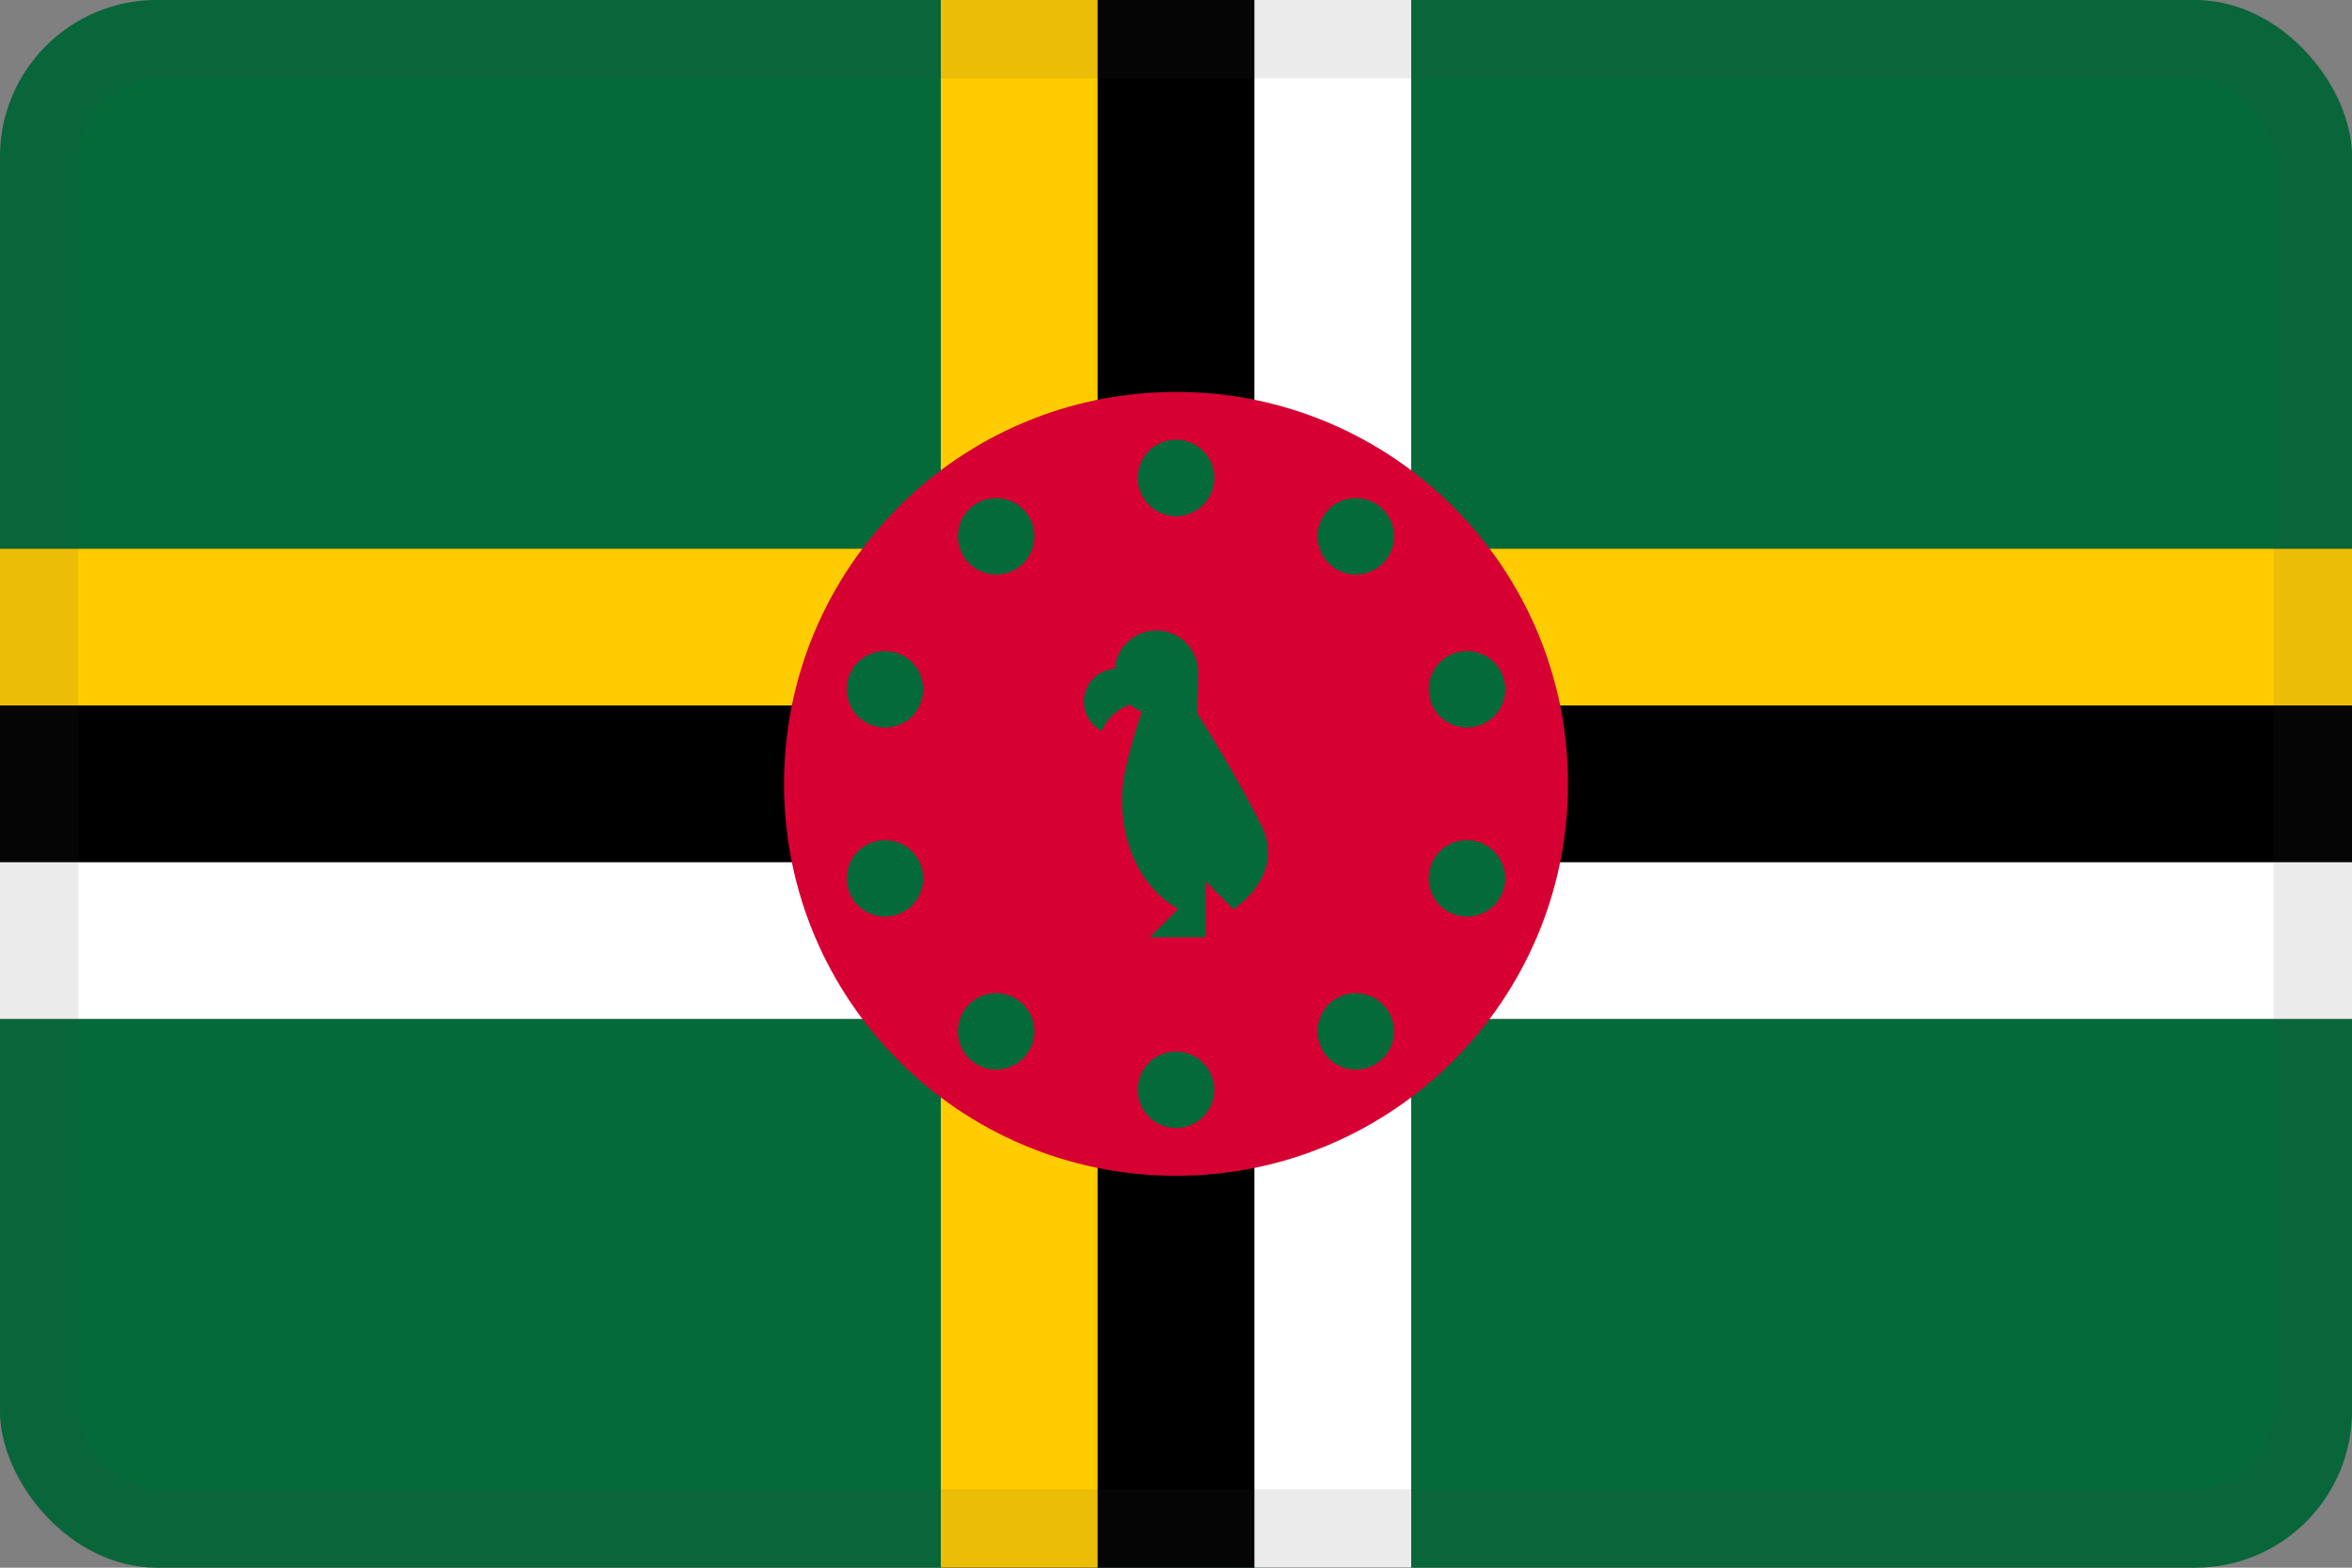
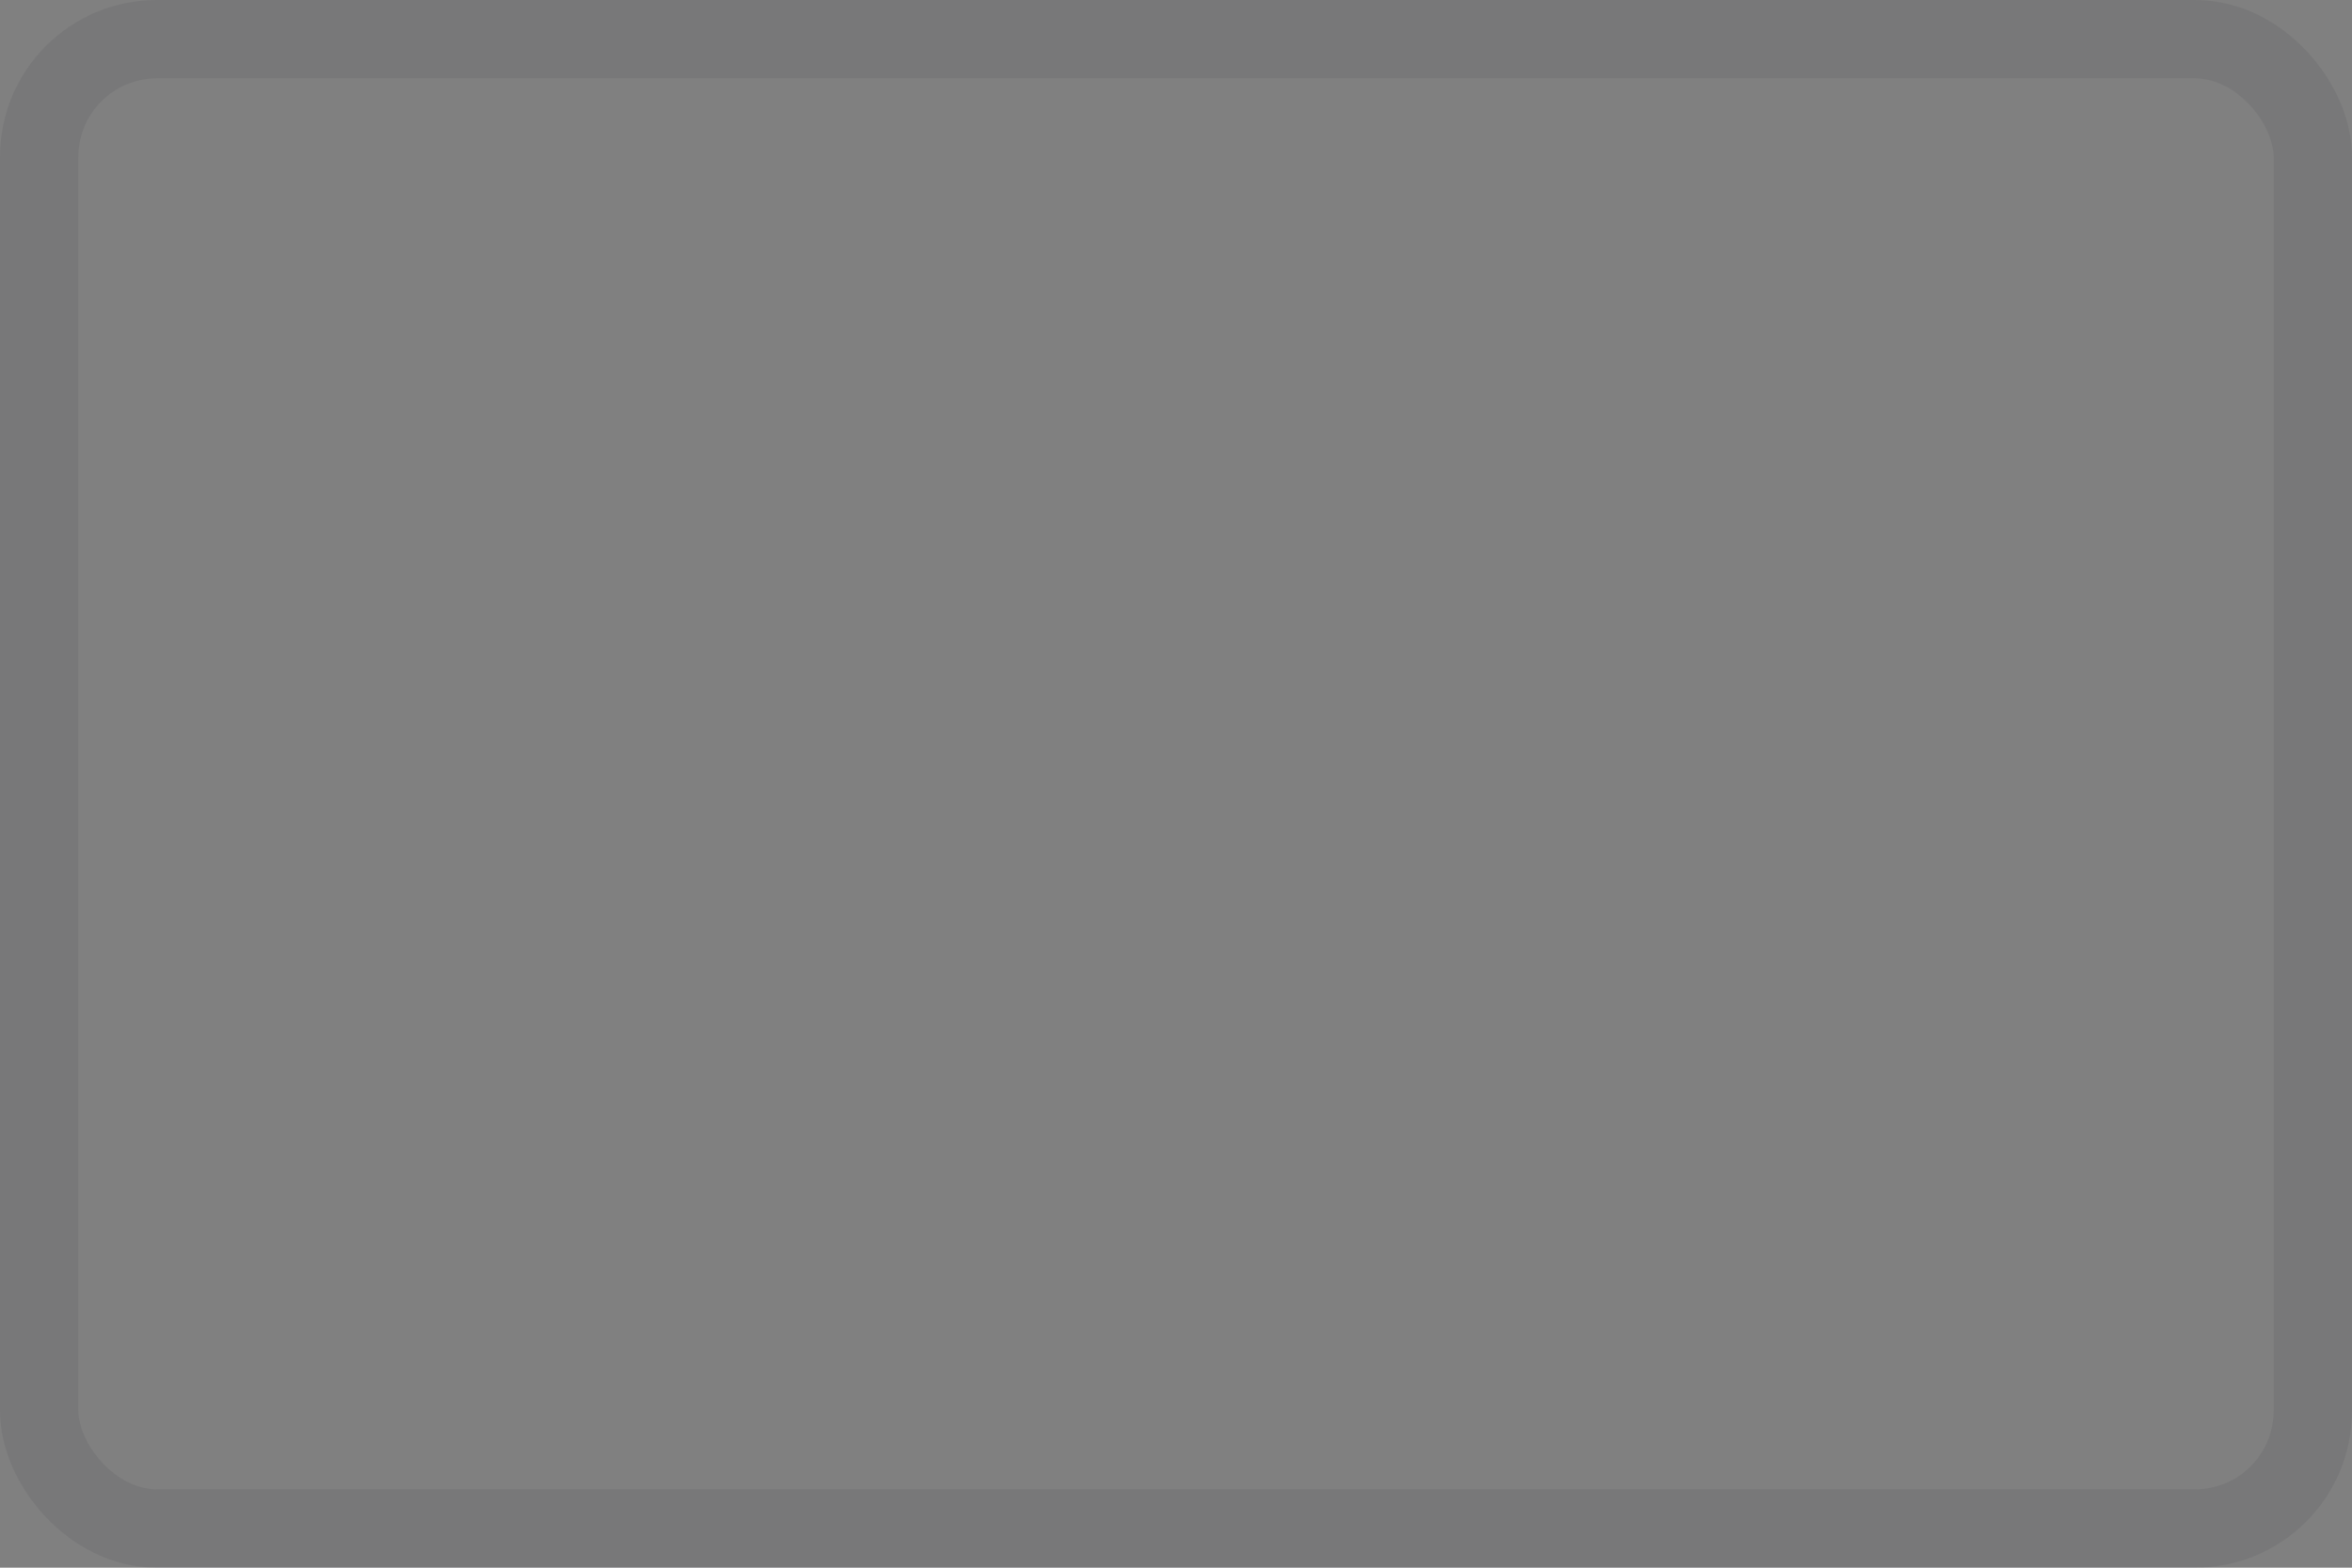
<svg xmlns="http://www.w3.org/2000/svg" width="30" height="20" viewBox="0 0 30 20" fill="none">
  <rect x="0" y="0" width="30" height="20" fill="#808080" stroke="none" />
  <g clip-path="url(#clip0_44_14367)">
    <path d="M30 0H0V20H30V0Z" fill="#046A3A" />
    <path d="M0 7V9V11V13H30V11V9V7H0Z" fill="black" />
    <path d="M30 7H0V9H30V7Z" fill="#FFCC00" />
    <path d="M30 11H0V13H30V11Z" fill="white" />
    <path d="M18 0H12V20H18V0Z" fill="black" />
    <path d="M14 0H12V20H14V0Z" fill="#FFCC00" />
    <path d="M18 0H16V20H18V0Z" fill="white" />
    <path d="M15 15C17.761 15 20 12.761 20 10C20 7.239 17.761 5 15 5C12.239 5 10 7.239 10 10C10 12.761 12.239 15 15 15Z" fill="#D60033" />
    <path d="M15.001 6.585C15.27 6.585 15.489 6.366 15.489 6.097C15.489 5.827 15.27 5.609 15.001 5.609C14.731 5.609 14.513 5.827 14.513 6.097C14.513 6.366 14.731 6.585 15.001 6.585Z" fill="#046A3A" />
    <path d="M12.993 7.237C13.211 7.079 13.259 6.773 13.101 6.555C12.943 6.337 12.637 6.289 12.419 6.448C12.201 6.606 12.153 6.911 12.312 7.129C12.47 7.347 12.775 7.395 12.993 7.237Z" fill="#046A3A" />
    <path d="M11.439 8.33C11.695 8.413 11.835 8.688 11.752 8.945C11.669 9.201 11.394 9.341 11.137 9.258C10.881 9.175 10.741 8.899 10.824 8.643C10.908 8.387 11.183 8.247 11.439 8.33Z" fill="#046A3A" />
    <path d="M11.752 11.055C11.669 10.799 11.393 10.659 11.137 10.742C10.881 10.825 10.741 11.101 10.824 11.357C10.907 11.613 11.182 11.753 11.439 11.67C11.695 11.587 11.835 11.312 11.752 11.055Z" fill="#046A3A" />
-     <path d="M12.311 12.871C12.47 12.653 12.775 12.605 12.993 12.763C13.211 12.921 13.259 13.226 13.101 13.444C12.942 13.662 12.637 13.711 12.419 13.553C12.201 13.394 12.153 13.089 12.311 12.871Z" fill="#046A3A" />
    <path d="M15 13.415C14.73 13.415 14.512 13.634 14.512 13.903C14.512 14.173 14.73 14.391 15 14.391C15.269 14.391 15.488 14.173 15.488 13.903C15.488 13.634 15.269 13.415 15 13.415Z" fill="#046A3A" />
    <path d="M16.899 13.445C16.74 13.227 16.789 12.921 17.007 12.763C17.225 12.605 17.53 12.653 17.688 12.871C17.846 13.089 17.798 13.394 17.58 13.553C17.362 13.711 17.057 13.663 16.899 13.445Z" fill="#046A3A" />
    <path d="M18.247 11.055C18.164 11.312 18.304 11.587 18.561 11.67C18.817 11.754 19.092 11.613 19.175 11.357C19.259 11.101 19.118 10.825 18.862 10.742C18.606 10.659 18.331 10.799 18.247 11.055Z" fill="#046A3A" />
    <path d="M18.863 9.258C18.606 9.341 18.331 9.201 18.248 8.945C18.164 8.688 18.305 8.413 18.561 8.33C18.817 8.247 19.093 8.387 19.176 8.643C19.259 8.899 19.119 9.175 18.863 9.258Z" fill="#046A3A" />
    <path d="M17.007 7.237C17.225 7.395 17.53 7.347 17.689 7.129C17.847 6.911 17.799 6.606 17.581 6.448C17.363 6.289 17.057 6.337 16.899 6.555C16.741 6.773 16.789 7.079 17.007 7.237Z" fill="#046A3A" />
    <path d="M16.09 10.534C15.734 9.822 15.272 9.101 15.272 9.101C15.272 9.101 15.283 8.773 15.283 8.577C15.283 8.282 15.044 8.043 14.75 8.043C14.47 8.043 14.242 8.258 14.219 8.531C13.999 8.545 13.825 8.727 13.825 8.951C13.825 9.113 13.917 9.253 14.052 9.324C14.118 9.167 14.249 9.045 14.411 8.99C14.438 9.011 14.466 9.03 14.496 9.047L14.565 9.08C14.565 9.08 14.311 9.794 14.311 10.178C14.311 11.257 15.023 11.59 15.023 11.59V11.601L14.667 11.957H15.379V11.245L15.734 11.601C15.738 11.594 16.408 11.17 16.09 10.534Z" fill="#046A3A" />
  </g>
  <rect x="0.5" y="0.5" width="29" height="19" rx="1.5" stroke="#343A40" stroke-opacity="0.1" />
  <defs>
    <clipPath id="clip0_44_14367">
-       <rect width="30" height="20" rx="2" fill="white" />
-     </clipPath>
+       </clipPath>
  </defs>
</svg>